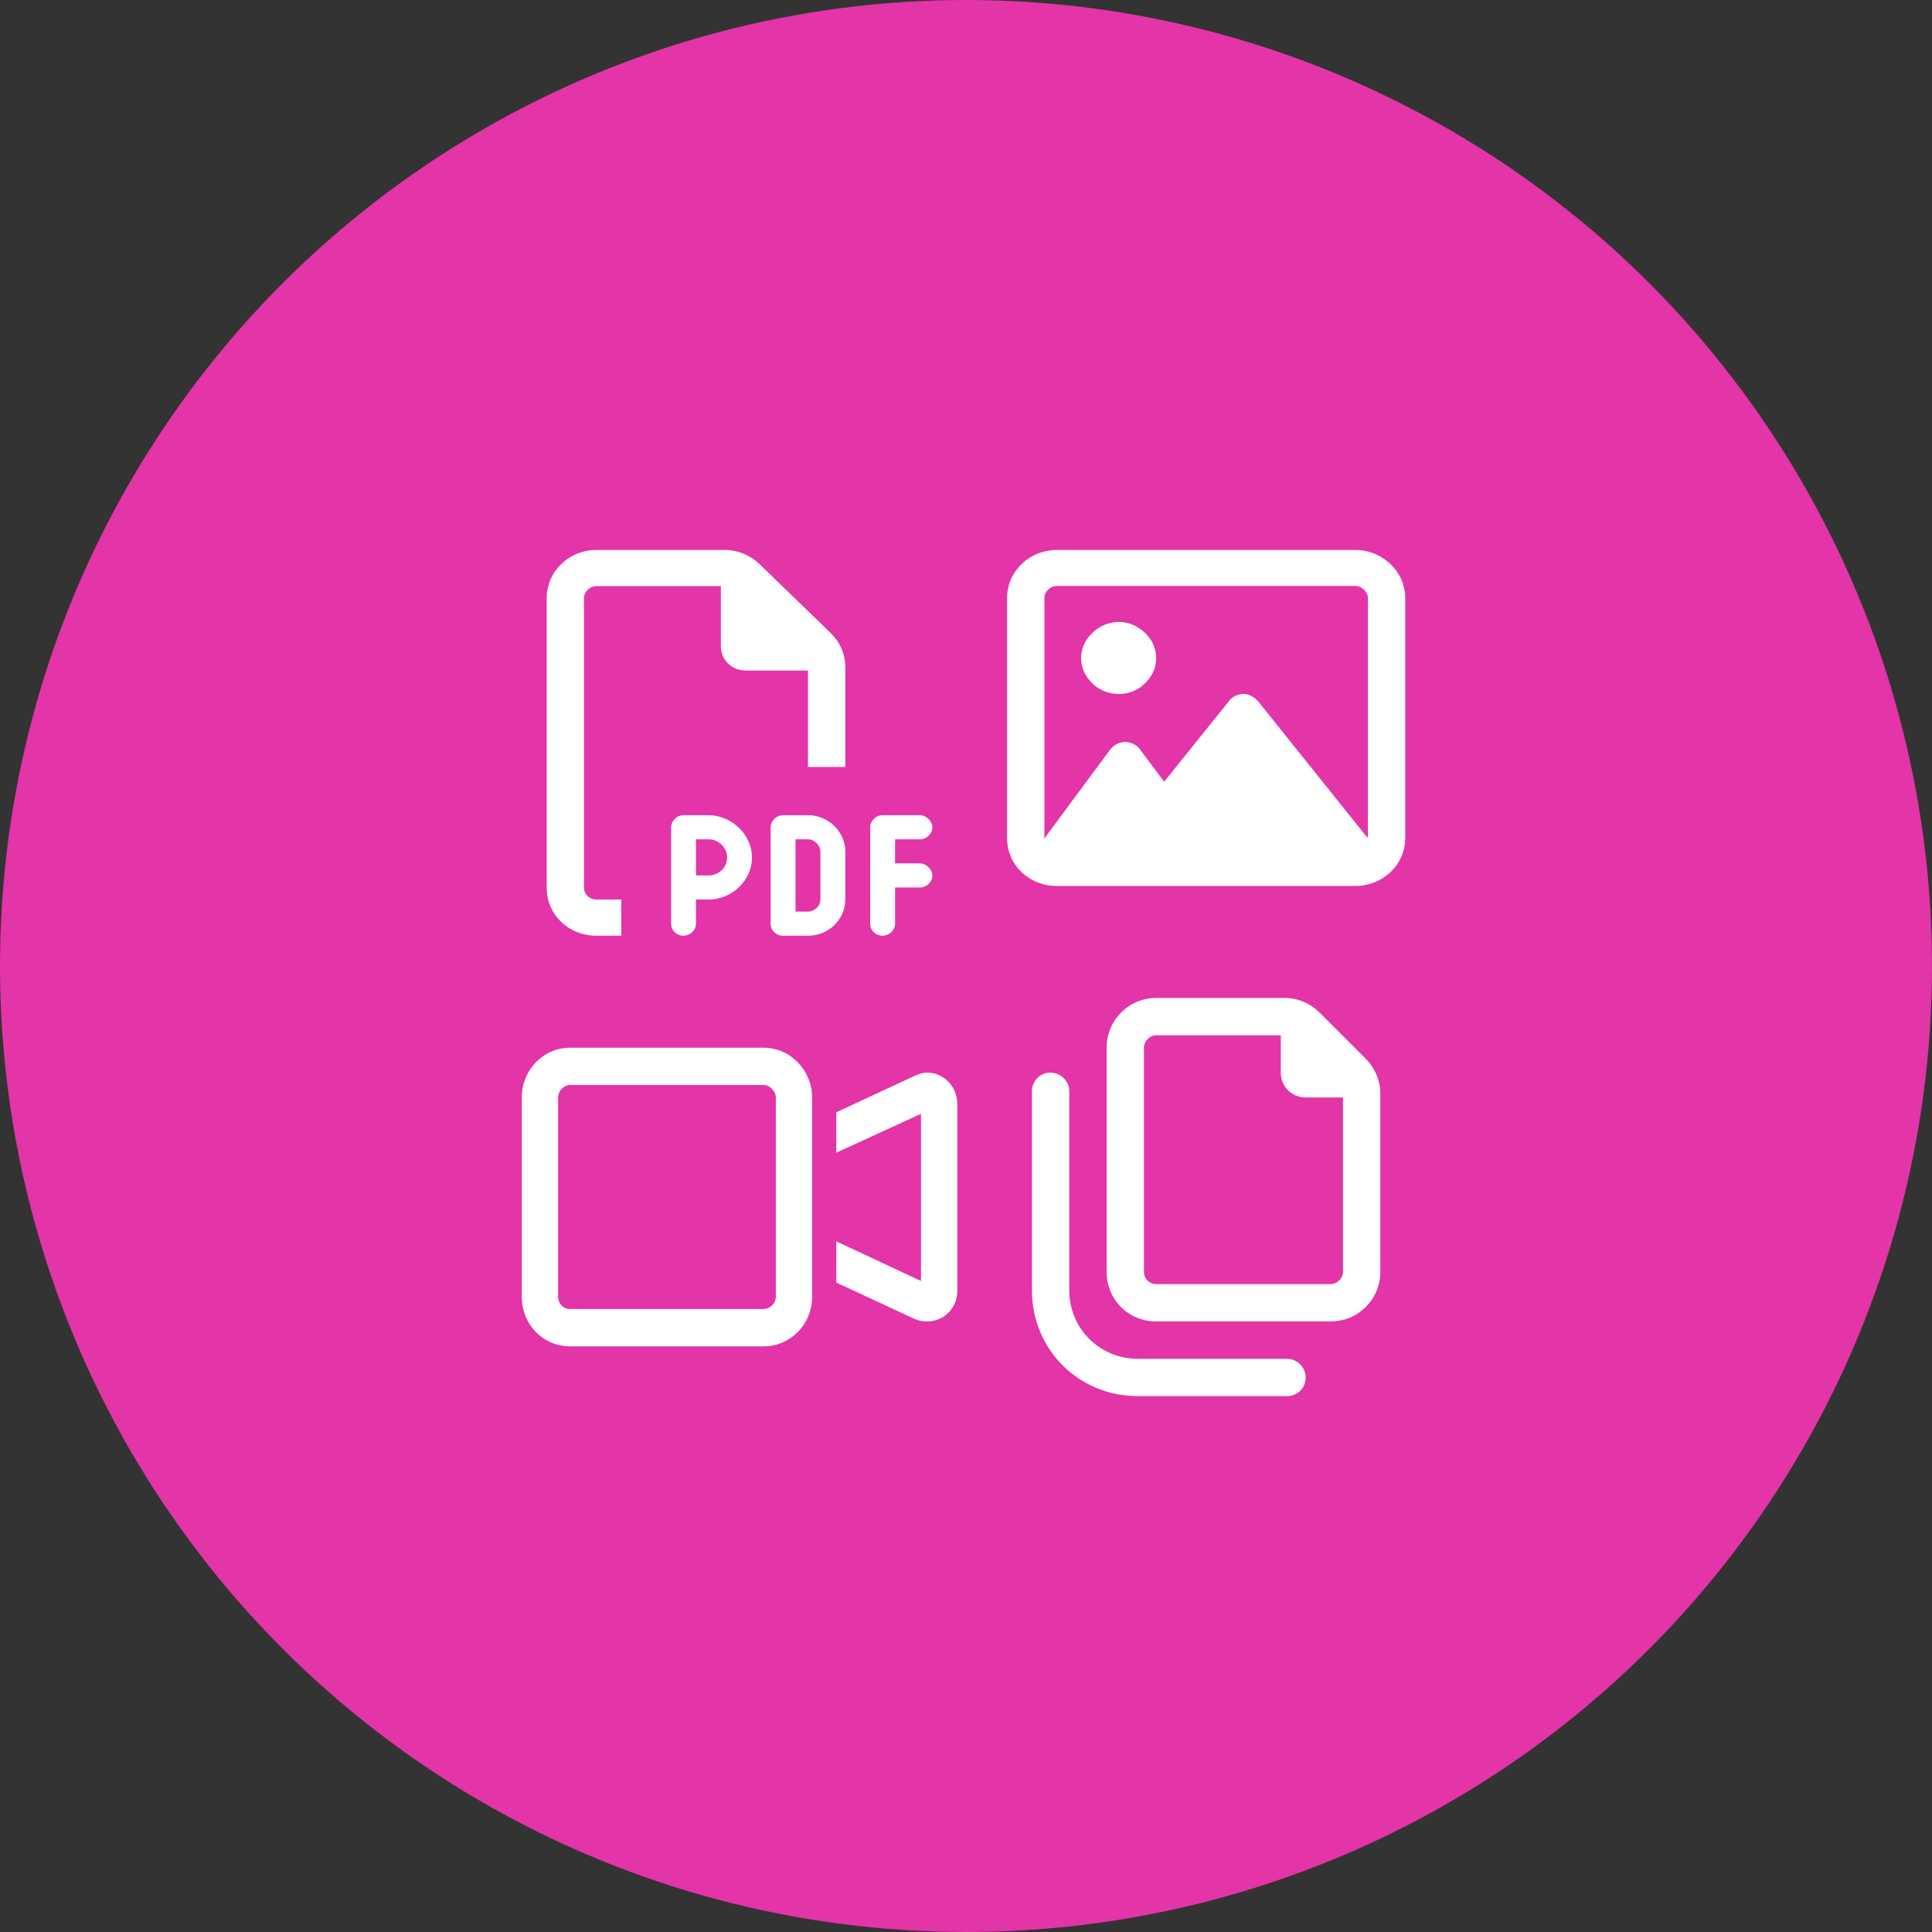
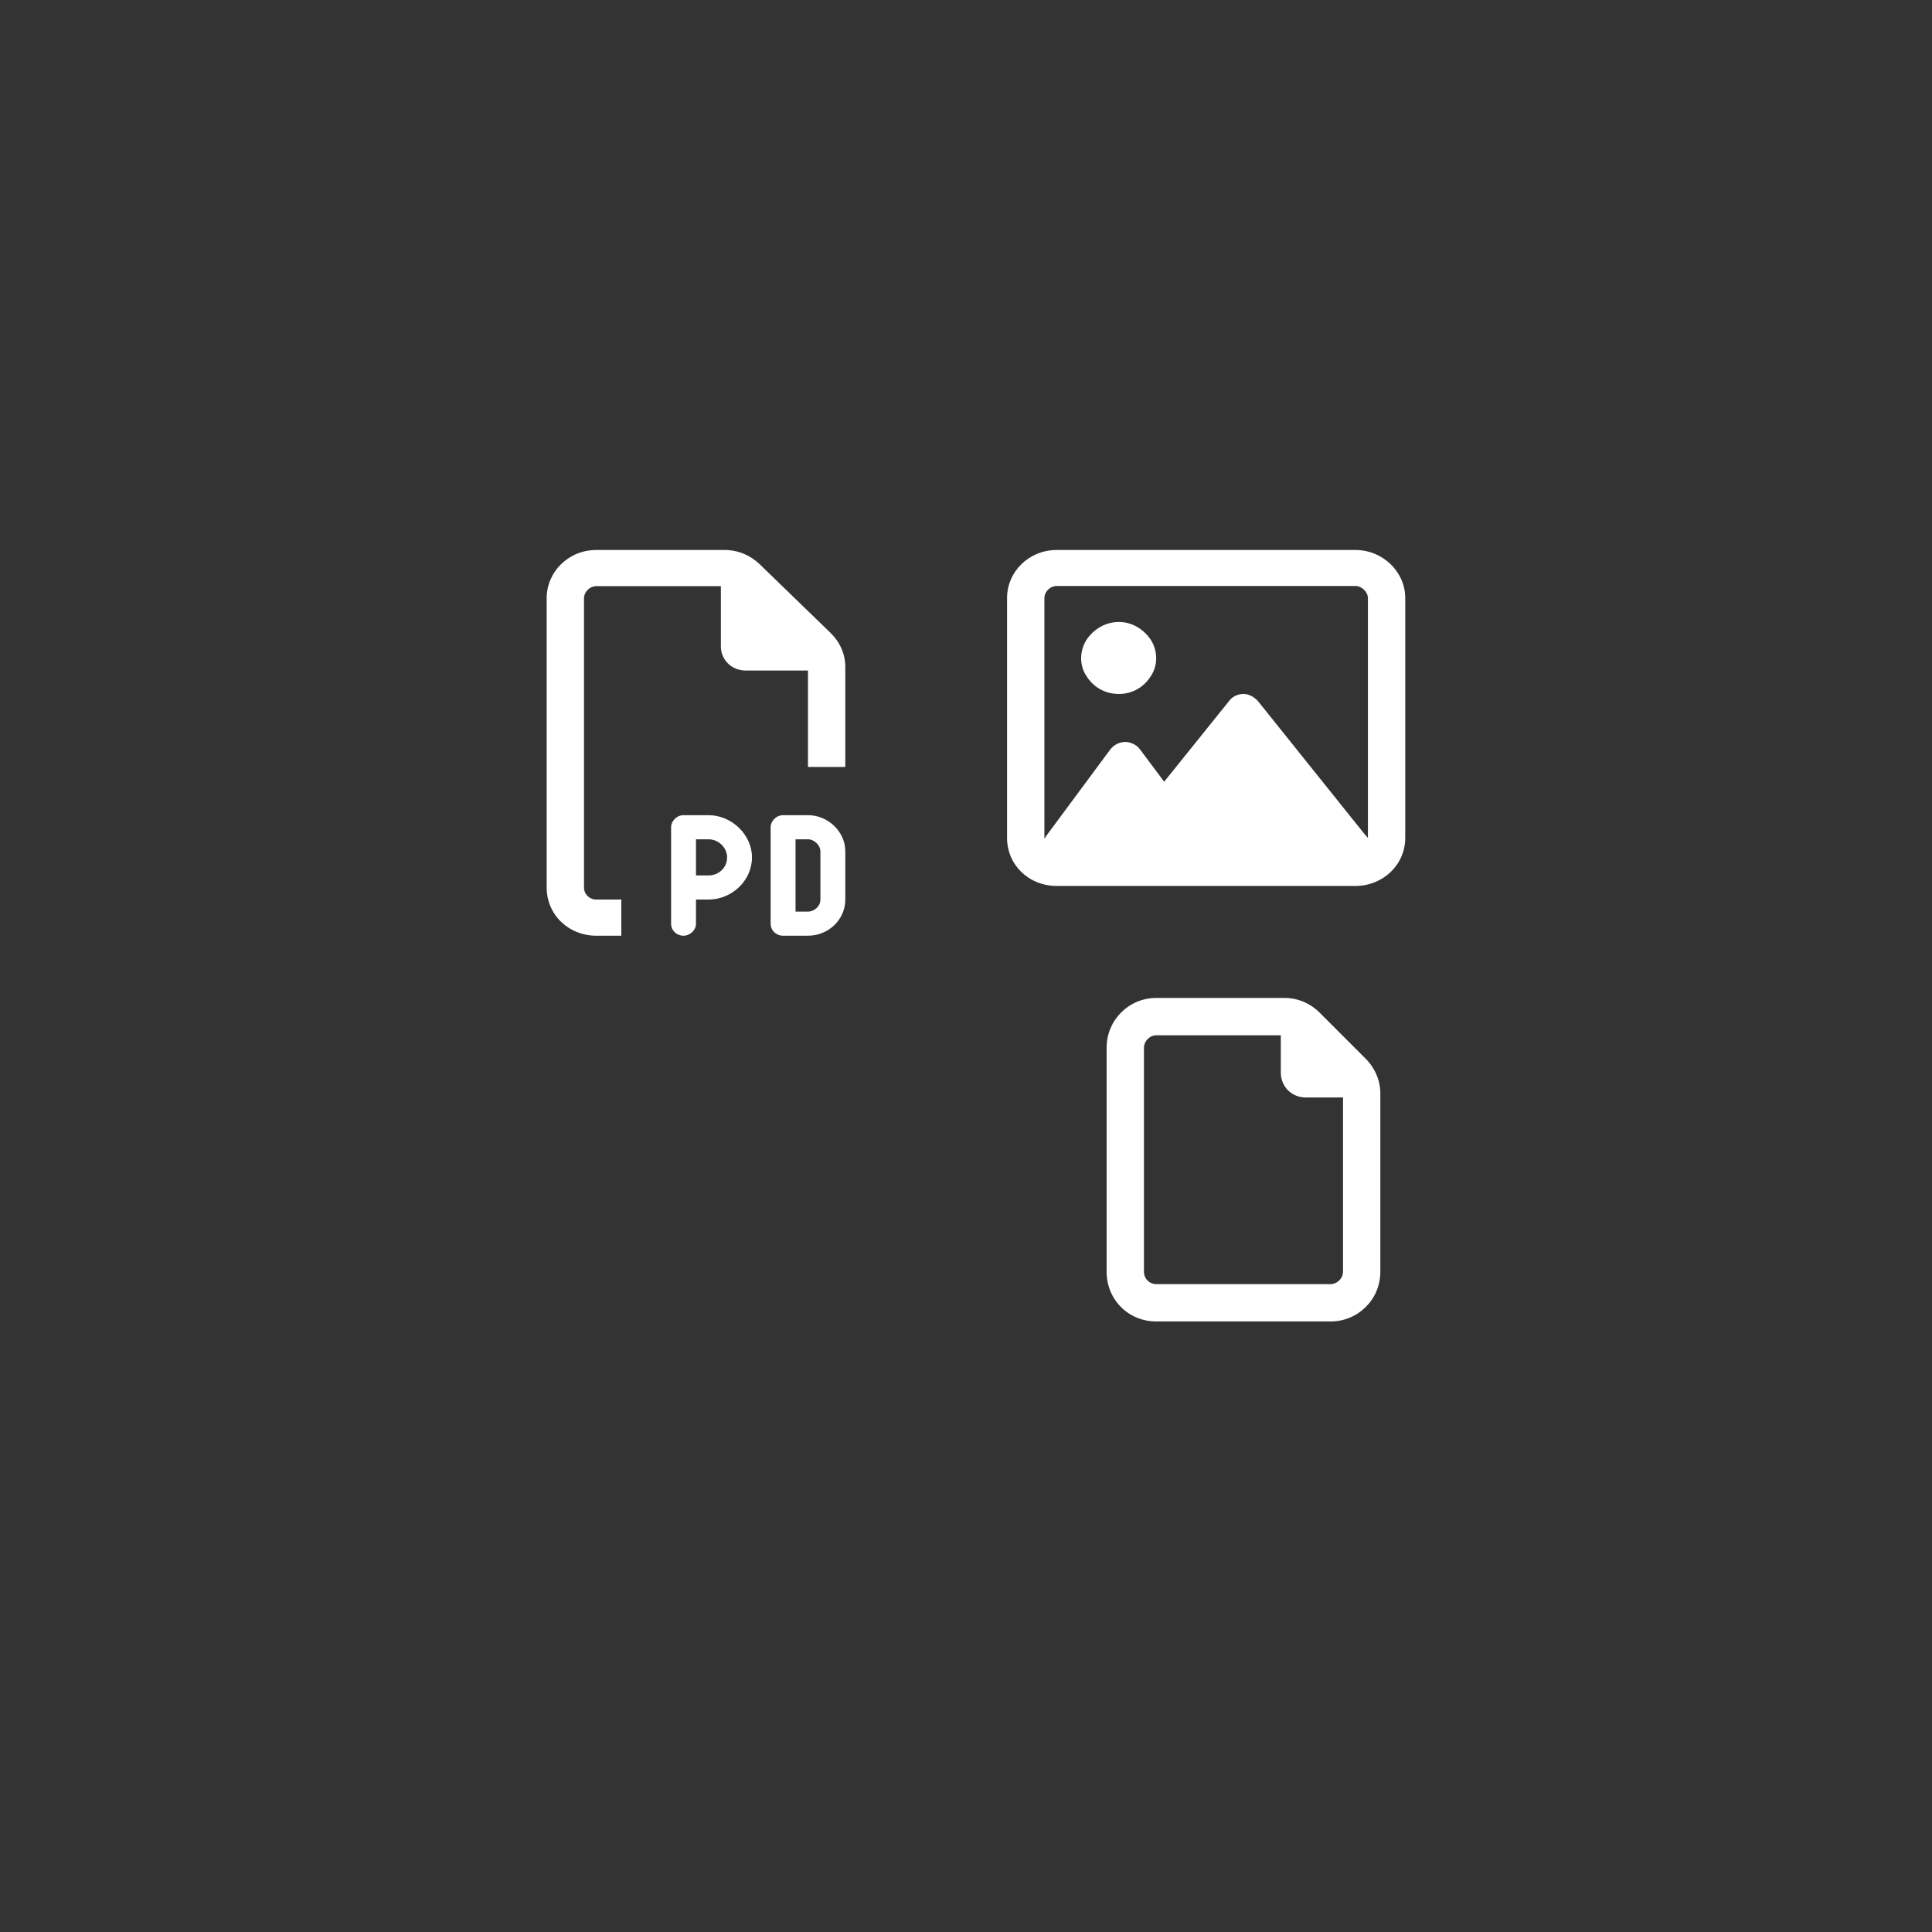
<svg xmlns="http://www.w3.org/2000/svg" width="137" height="137" viewBox="0 0 137 137" fill="none">
  <rect x="0" y="0" width="137" height="137" fill="#333333" stroke="none" />
-   <circle cx="68.5" cy="68.5" r="68.5" fill="#E334A8" />
-   <path d="M74.5 76.059C75.217 76.059 75.823 76.665 75.823 77.382V91.5C75.823 94.202 77.974 96.353 80.677 96.353H91.265C91.982 96.353 92.588 96.96 92.588 97.677C92.588 98.448 91.982 99 91.265 99H80.677C76.485 99 73.177 95.691 73.177 91.5V77.382C73.177 76.665 73.728 76.059 74.5 76.059Z" fill="white" />
-   <path fill-rule="evenodd" clip-rule="evenodd" d="M54.157 74.294C56.033 74.294 57.588 75.893 57.588 77.823V91.941C57.588 93.927 56.033 95.471 54.157 95.471H40.431C38.501 95.471 37 93.926 37 91.941V77.823C37 75.893 38.501 74.294 40.431 74.294H54.157ZM40.431 76.941C39.949 76.941 39.574 77.382 39.574 77.823V91.941C39.574 92.437 39.949 92.823 40.431 92.823H54.157C54.586 92.823 55.015 92.438 55.015 91.941V77.823C55.015 77.382 54.586 76.941 54.157 76.941H40.431Z" fill="white" />
-   <path d="M65.738 76.059C66.917 76.059 67.882 77.052 67.882 78.265V91.555C67.882 92.768 66.917 93.706 65.738 93.706C65.416 93.706 65.148 93.651 64.88 93.54L59.303 90.948V88.026L65.308 90.838V78.982L59.303 81.739V78.871L64.88 76.279C65.148 76.169 65.416 76.059 65.738 76.059Z" fill="white" />
  <path fill-rule="evenodd" clip-rule="evenodd" d="M91.099 70.765C92.037 70.765 92.919 71.151 93.581 71.812L96.835 75.066C97.496 75.728 97.882 76.61 97.882 77.548V90.177C97.882 92.162 96.283 93.706 94.353 93.706H82C80.015 93.706 78.471 92.162 78.471 90.177V74.294C78.471 72.364 80.015 70.765 82 70.765H91.099ZM82 73.412C81.504 73.412 81.118 73.853 81.118 74.294V90.177C81.118 90.673 81.504 91.059 82 91.059H94.353C94.794 91.059 95.235 90.673 95.235 90.177V77.823H92.588C91.596 77.823 90.823 77.052 90.823 76.059V73.412H82Z" fill="white" />
  <path d="M51.393 39C52.331 39 53.213 39.374 53.875 40.015L58.893 44.877C59.555 45.518 59.941 46.373 59.941 47.281V54.386H57.294V47.548H52.882C51.89 47.548 51.118 46.8 51.118 45.838V41.564H42.294C41.798 41.564 41.412 41.992 41.412 42.419V62.934C41.412 63.415 41.798 63.789 42.294 63.789H44.059V66.353H42.294C40.309 66.353 38.765 64.857 38.765 62.934V42.419C38.765 40.549 40.309 39 42.294 39H51.393Z" fill="white" />
  <path fill-rule="evenodd" clip-rule="evenodd" d="M50.235 57.805C51.89 57.805 53.324 59.194 53.324 60.797C53.324 62.453 51.89 63.789 50.235 63.789H49.353V65.498C49.353 65.979 48.912 66.353 48.471 66.353C47.974 66.353 47.588 65.979 47.588 65.498V58.66C47.588 58.233 47.974 57.805 48.471 57.805H50.235ZM49.353 62.079H50.235C50.952 62.079 51.559 61.545 51.559 60.797C51.559 60.102 50.952 59.515 50.235 59.515H49.353V62.079Z" fill="white" />
  <path fill-rule="evenodd" clip-rule="evenodd" d="M57.294 57.805C58.728 57.805 59.941 58.98 59.941 60.37V63.789C59.941 65.231 58.728 66.353 57.294 66.353H55.529C55.033 66.353 54.647 65.979 54.647 65.498V58.66C54.647 58.233 55.033 57.805 55.529 57.805H57.294ZM56.412 64.643H57.294C57.735 64.643 58.176 64.269 58.176 63.789V60.37C58.176 59.942 57.735 59.515 57.294 59.515H56.412V64.643Z" fill="white" />
-   <path d="M65.235 57.805C65.677 57.805 66.118 58.233 66.118 58.66C66.118 59.141 65.677 59.515 65.235 59.515H63.471V61.224H65.235C65.677 61.224 66.118 61.652 66.118 62.079C66.118 62.56 65.677 62.934 65.235 62.934H63.471V65.498C63.471 65.979 63.029 66.353 62.588 66.353C62.092 66.353 61.706 65.979 61.706 65.498V58.66C61.706 58.233 62.092 57.805 62.588 57.805H65.235Z" fill="white" />
  <path d="M79.353 44.105C80.29 44.105 81.118 44.637 81.614 45.382C82.11 46.179 82.11 47.189 81.614 47.934C81.118 48.731 80.29 49.21 79.353 49.21C78.36 49.21 77.533 48.731 77.037 47.934C76.54 47.189 76.541 46.179 77.037 45.382C77.533 44.637 78.36 44.105 79.353 44.105Z" fill="white" />
  <path fill-rule="evenodd" clip-rule="evenodd" d="M96.118 39C98.048 39 99.647 40.542 99.647 42.404V59.42C99.647 61.334 98.048 62.824 96.118 62.824H74.941C72.956 62.824 71.412 61.334 71.412 59.42V42.404C71.412 40.542 72.956 39 74.941 39H96.118ZM74.941 41.552C74.445 41.552 74.059 41.978 74.059 42.404V59.473L74.279 59.154L78.691 53.199C78.967 52.826 79.353 52.614 79.794 52.614C80.18 52.614 80.621 52.826 80.842 53.145L82.552 55.432L87.129 49.742C87.349 49.423 87.735 49.21 88.177 49.21C88.562 49.21 88.948 49.423 89.224 49.742L96.724 59.101L97 59.42V42.404C97 41.978 96.559 41.552 96.118 41.552H74.941Z" fill="white" />
</svg>